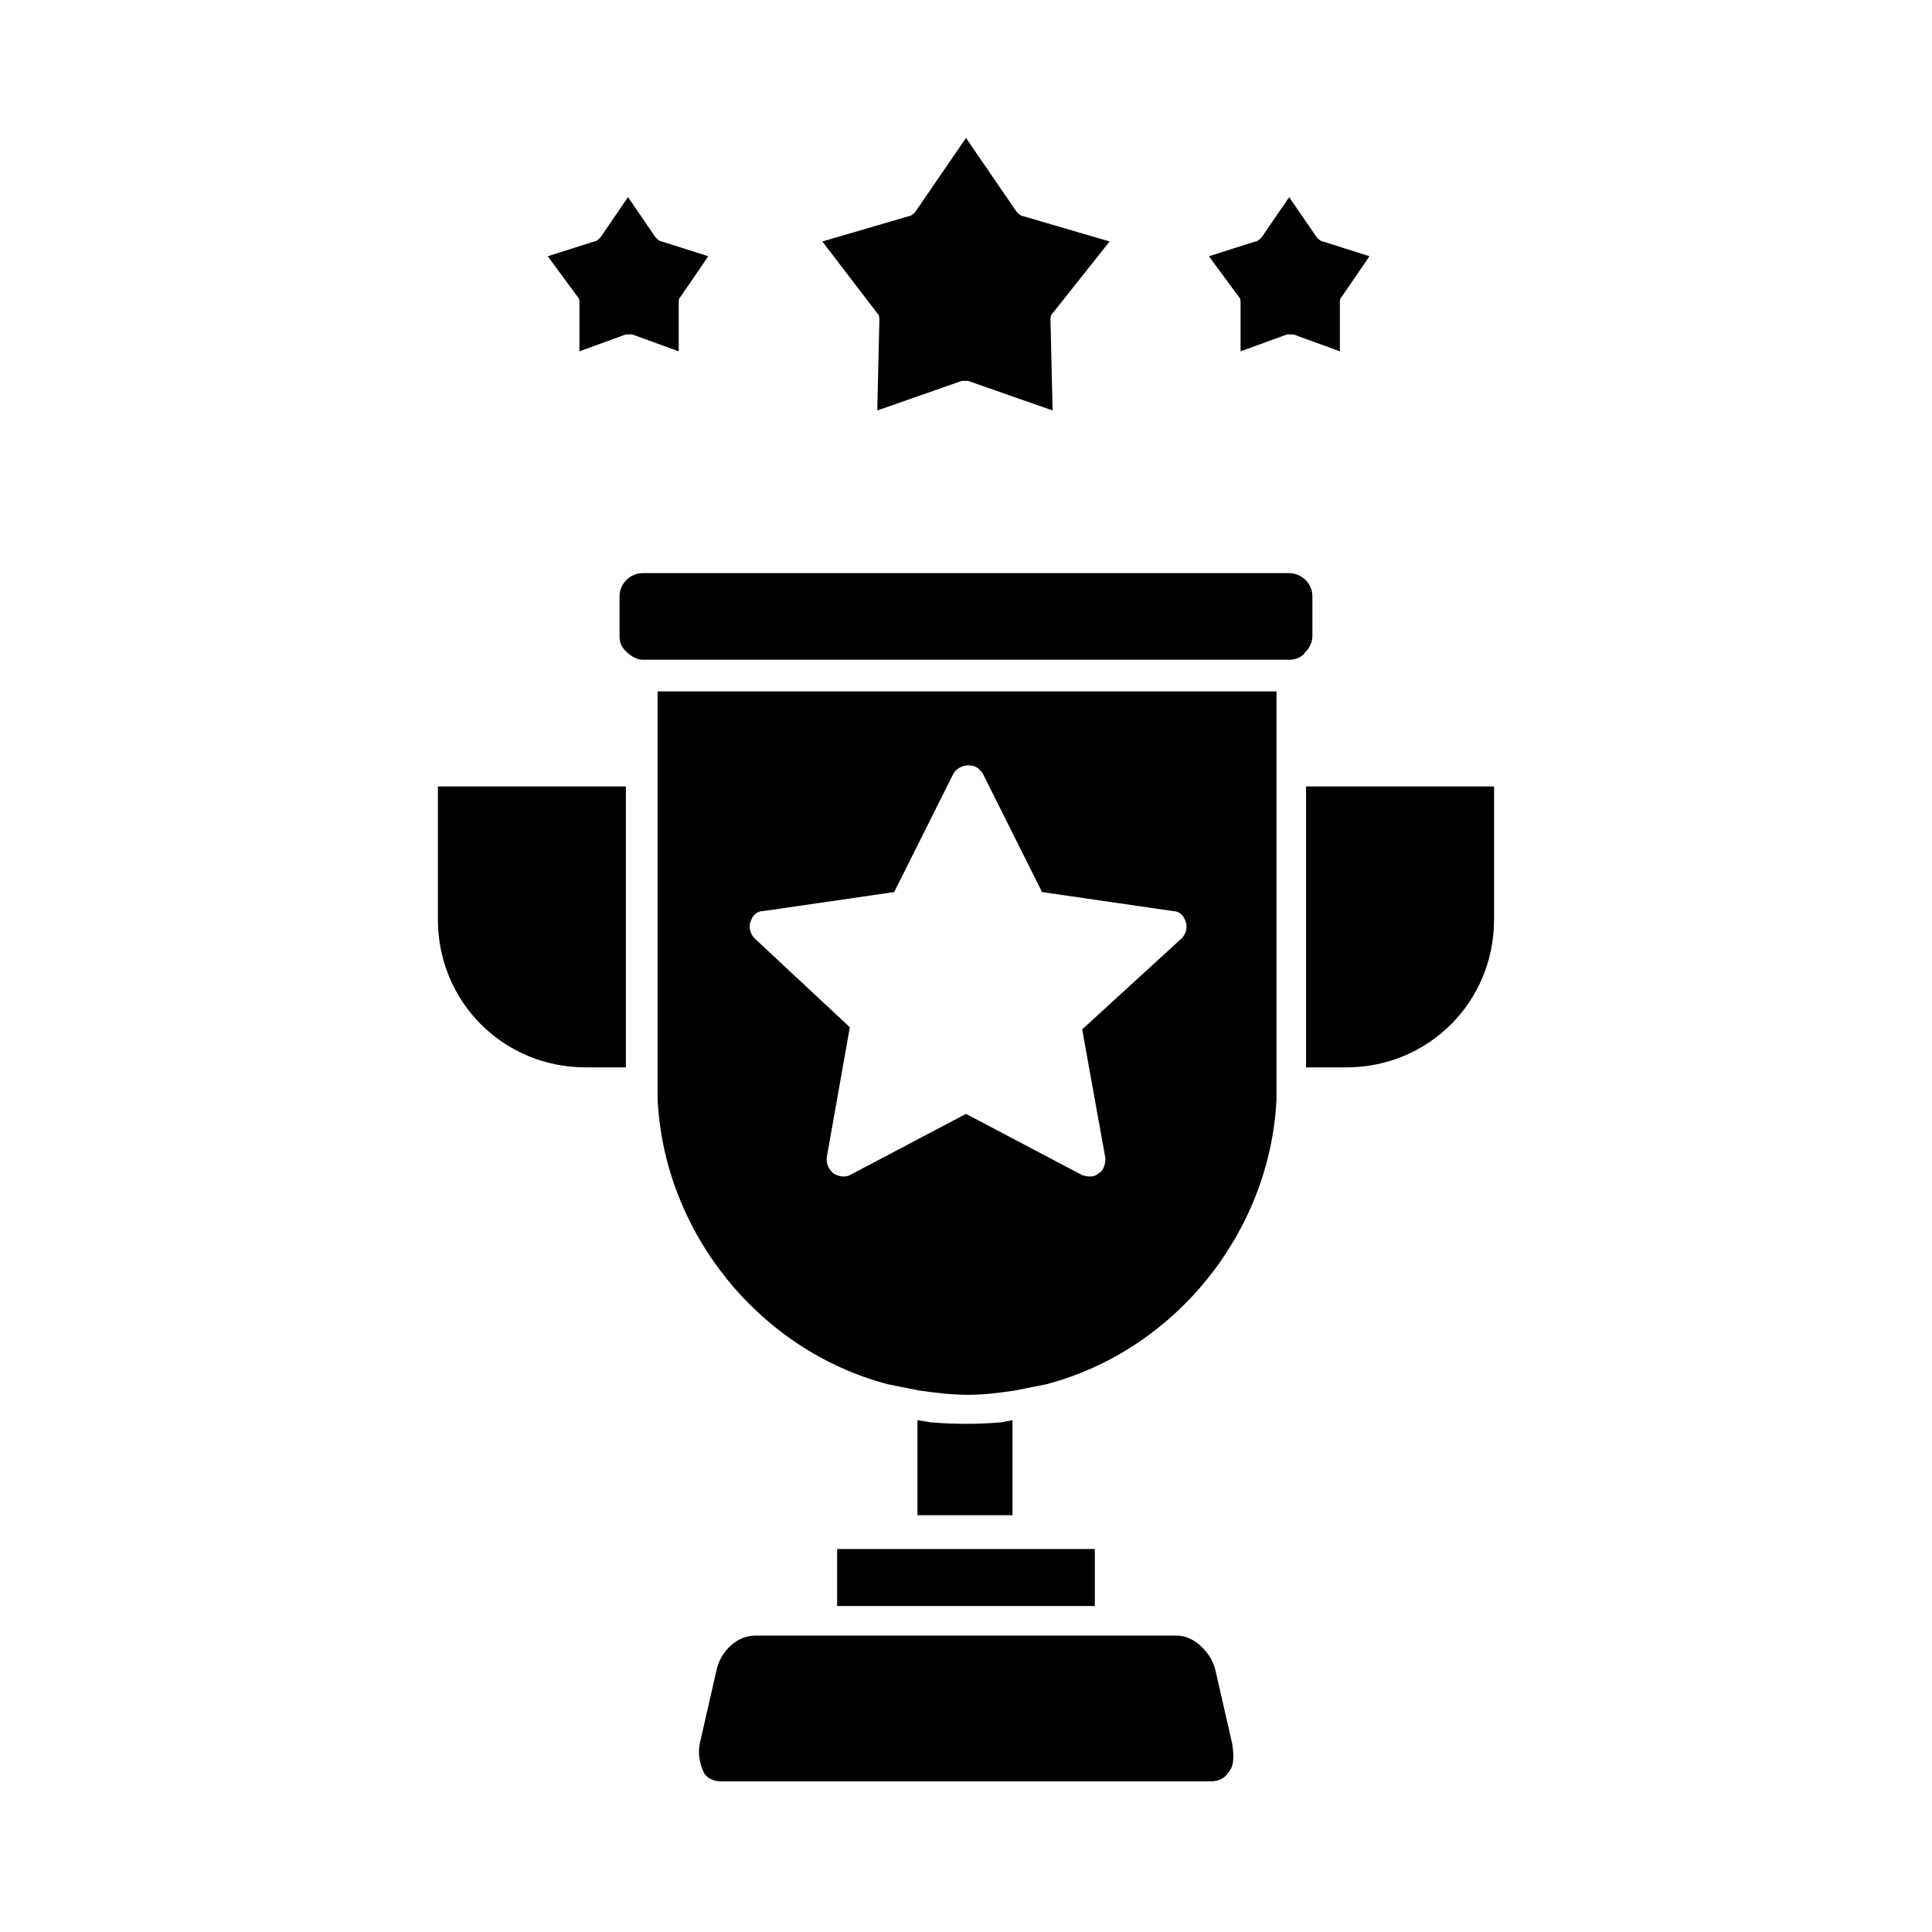
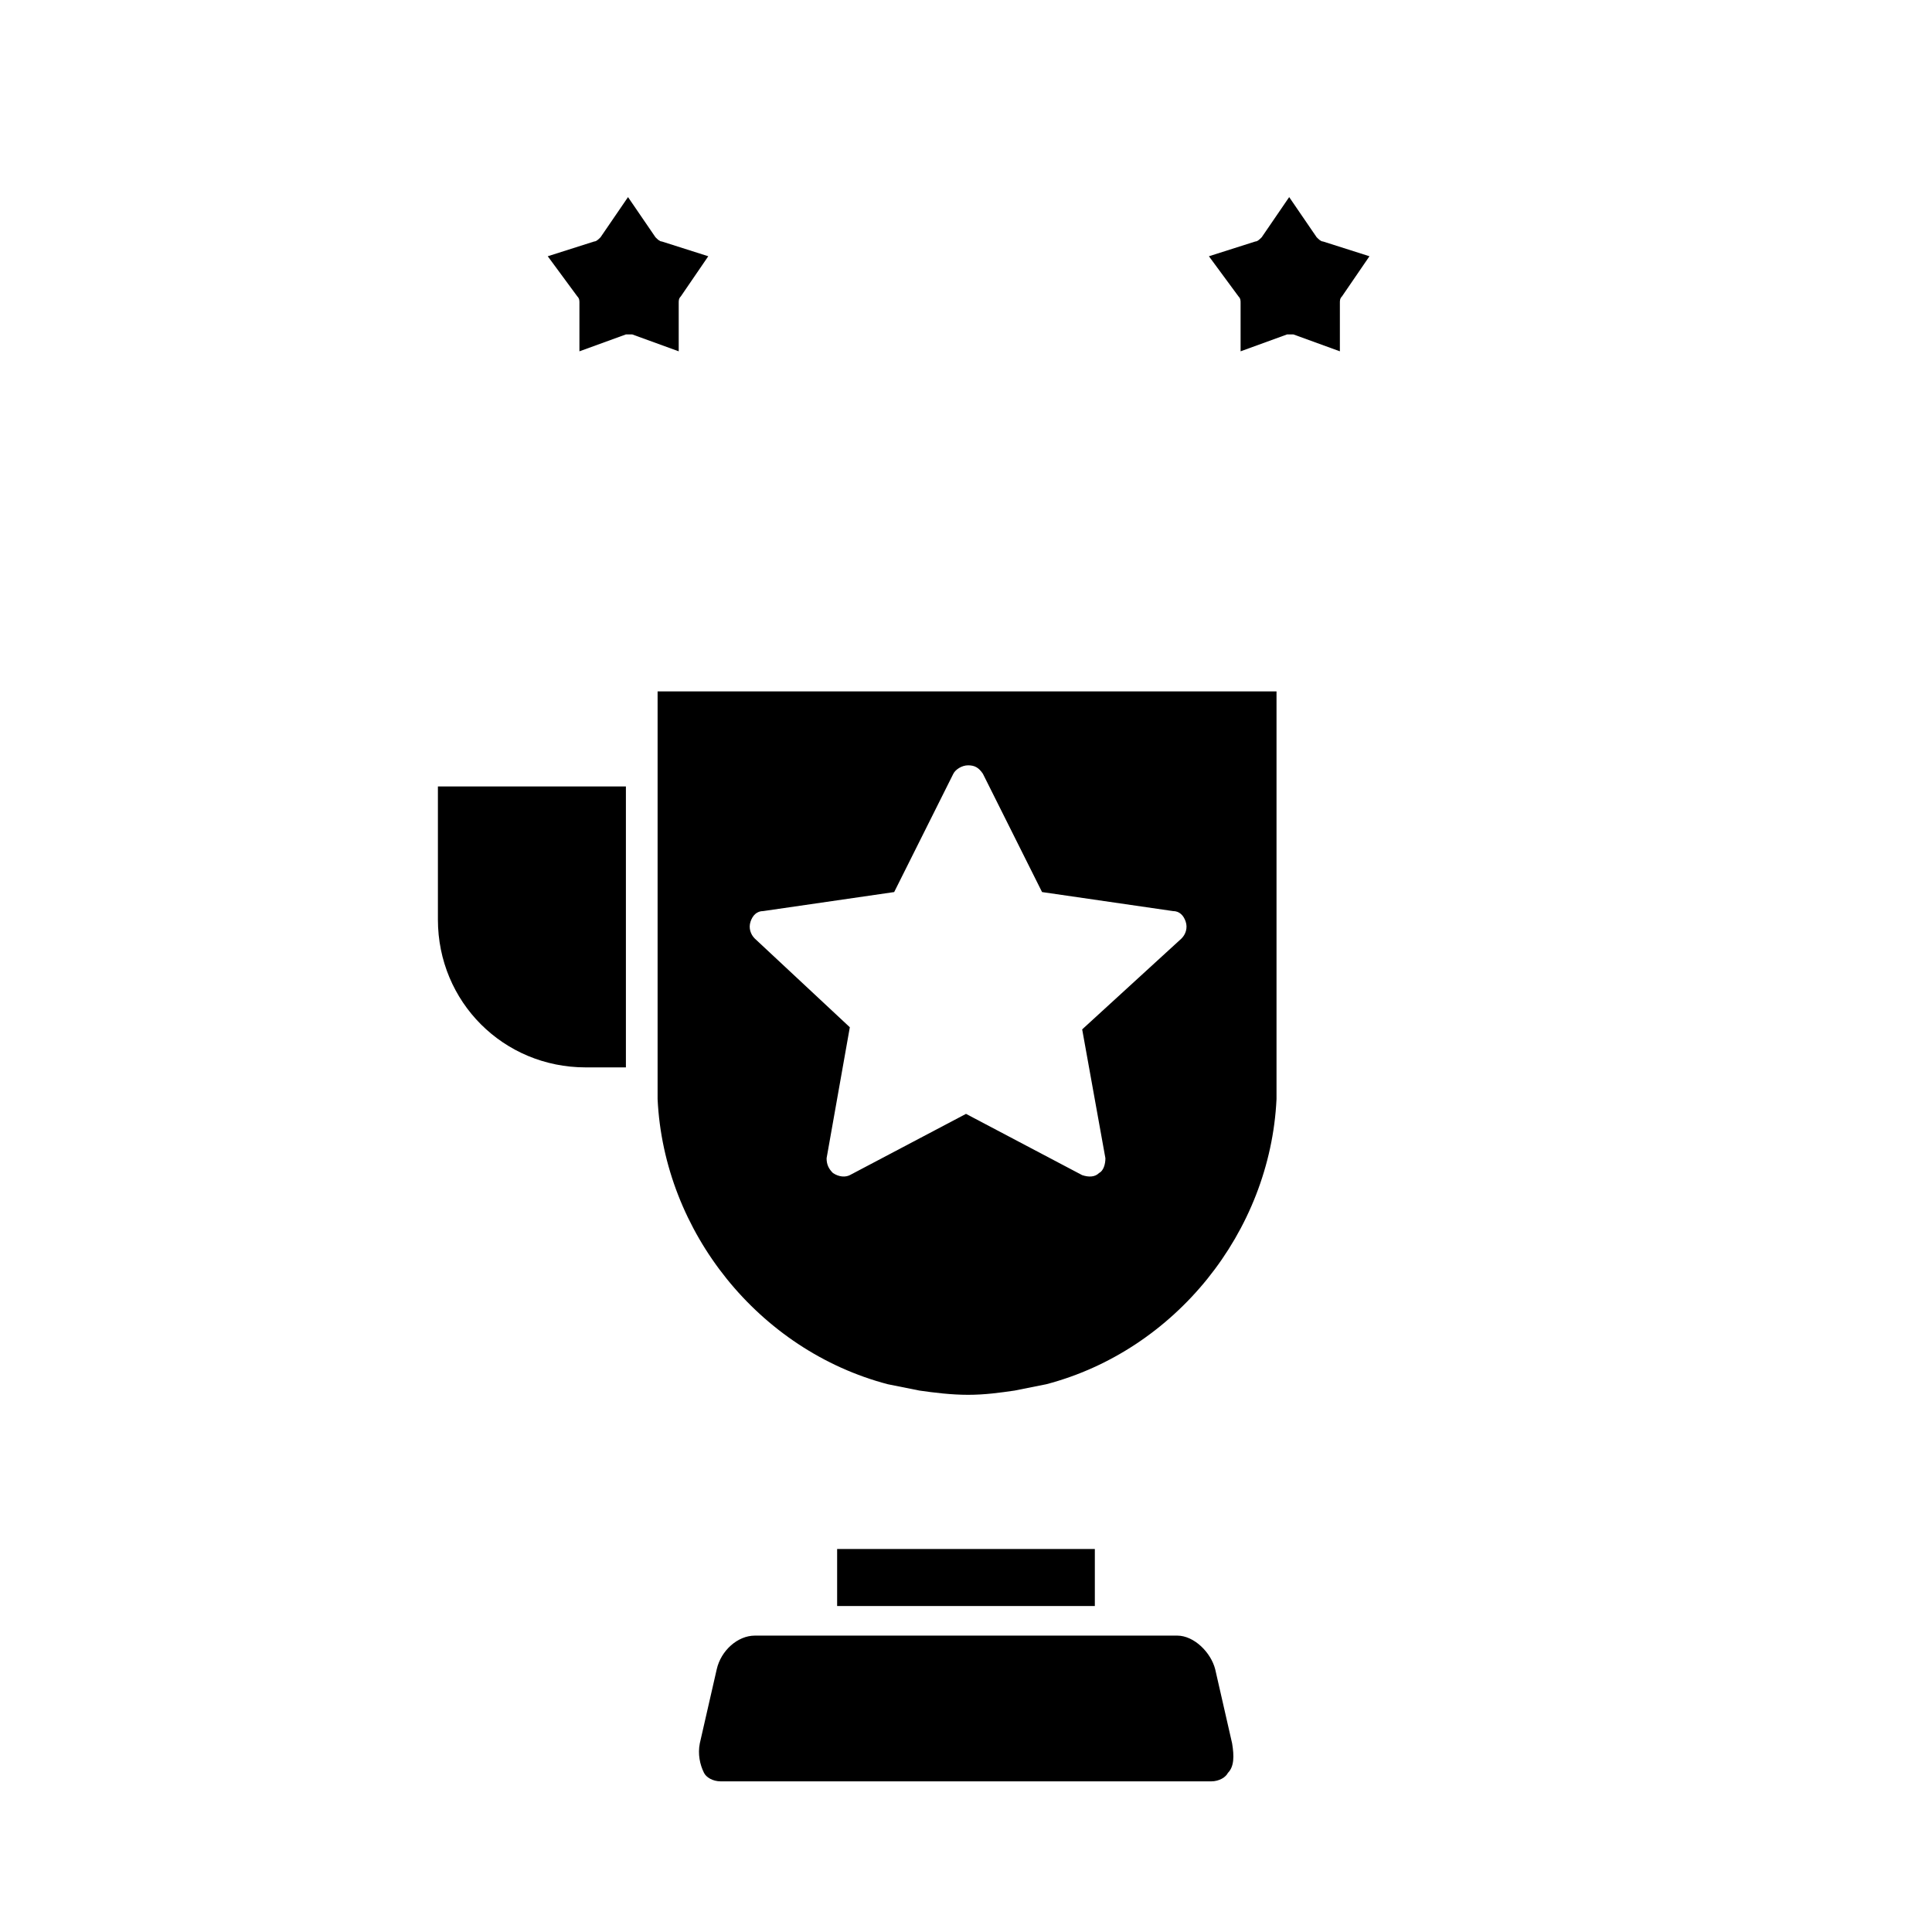
<svg xmlns="http://www.w3.org/2000/svg" fill="#000000" width="800px" height="800px" version="1.1" viewBox="144 144 512 512">
  <g>
    <path d="m466.05 586.41c-1.121-4.477-5.598-8.957-10.078-8.957l-111.96 0.004c-4.477 0-8.957 3.918-10.078 8.957l-4.477 19.594c-0.559 2.801 0 5.598 1.121 7.836 0.559 1.121 2.238 2.238 4.477 2.238h129.87c2.238 0 3.918-1.121 4.477-2.238 1.68-1.68 1.68-4.477 1.121-7.836z" />
    <path d="m260.05 352.42v35.266c0 21.832 17.352 39.184 39.184 39.184h10.637v-74.449z" />
    <path d="m365.85 554.5h68.293v15.113h-68.293z" />
-     <path d="m438.06 207.99-22.953-6.719c-0.559 0-1.121-0.559-1.68-1.121l-13.43-19.59-13.434 19.594c-0.559 0.559-1.121 1.121-1.68 1.121l-22.953 6.719 14.555 19.031c0.559 0.559 0.559 1.121 0.559 1.68l-0.559 24.07 22.391-7.836h1.68l22.391 7.836-0.559-24.07c0-0.559 0-1.121 0.559-1.68z" />
    <path d="m506.92 211.91-12.316-3.918c-0.559 0-1.121-0.559-1.68-1.121l-7.277-10.637-7.277 10.637c-0.559 0.559-1.121 1.121-1.68 1.121l-12.316 3.918 7.836 10.637c0.559 0.559 0.559 1.121 0.559 1.68v12.875l12.316-4.477h1.68l12.316 4.477v-12.875c0-0.559 0-1.121 0.559-1.68z" />
-     <path d="m409.52 520.91c-6.156 0.559-12.875 0.559-19.031 0l-3.359-0.559v25.191h25.191v-25.191z" />
    <path d="m331.7 211.91-12.316-3.918c-0.559 0-1.121-0.559-1.68-1.121l-7.273-10.637-7.277 10.637c-0.559 0.559-1.121 1.121-1.68 1.121l-12.316 3.918 7.836 10.637c0.559 0.559 0.559 1.121 0.559 1.68v12.875l12.316-4.477h1.68l12.316 4.477v-12.875c0-0.559 0-1.121 0.559-1.68z" />
-     <path d="m490.12 426.87h10.637c21.832 0 39.184-17.352 39.184-39.184v-35.266h-49.82z" />
-     <path d="m491.8 302.04c0-3.359-2.801-6.156-6.156-6.156h-171.3c-3.359 0-6.156 2.801-6.156 6.156v10.637c0 1.68 0.559 2.801 1.68 3.918 1.121 1.121 2.801 2.238 4.477 2.238h171.3c1.68 0 3.359-0.559 4.477-2.238 1.121-1.121 1.68-2.801 1.68-3.918z" />
    <path d="m318.27 431.35v3.918c1.68 35.266 26.871 66.613 61.016 75.57 2.801 0.559 5.598 1.121 8.398 1.68 3.918 0.559 8.398 1.121 12.875 1.121 4.477 0 8.398-0.559 12.316-1.121 2.801-0.559 5.598-1.121 8.398-1.68 34.148-8.957 59.336-40.305 61.016-75.57v-3.918-104.12h-164.02zm24.629-43.105c0.559-1.68 1.68-2.801 3.359-2.801l34.707-5.039 15.676-31.348c0.559-1.121 2.238-2.238 3.918-2.238 1.68 0 2.801 0.559 3.918 2.238l15.676 31.348 34.707 5.039c1.68 0 2.801 1.121 3.359 2.801 0.559 1.68 0 3.359-1.121 4.477l-26.312 24.074 6.156 34.148c0 1.68-0.559 3.359-1.68 3.918-1.121 1.121-2.801 1.121-4.477 0.559l-30.785-16.234-30.789 16.234c-1.121 0.559-2.801 0.559-4.477-0.559-1.121-1.121-1.68-2.238-1.68-3.918l6.156-34.707-25.191-23.512c-1.121-1.121-1.68-2.801-1.121-4.481z" />
  </g>
</svg>